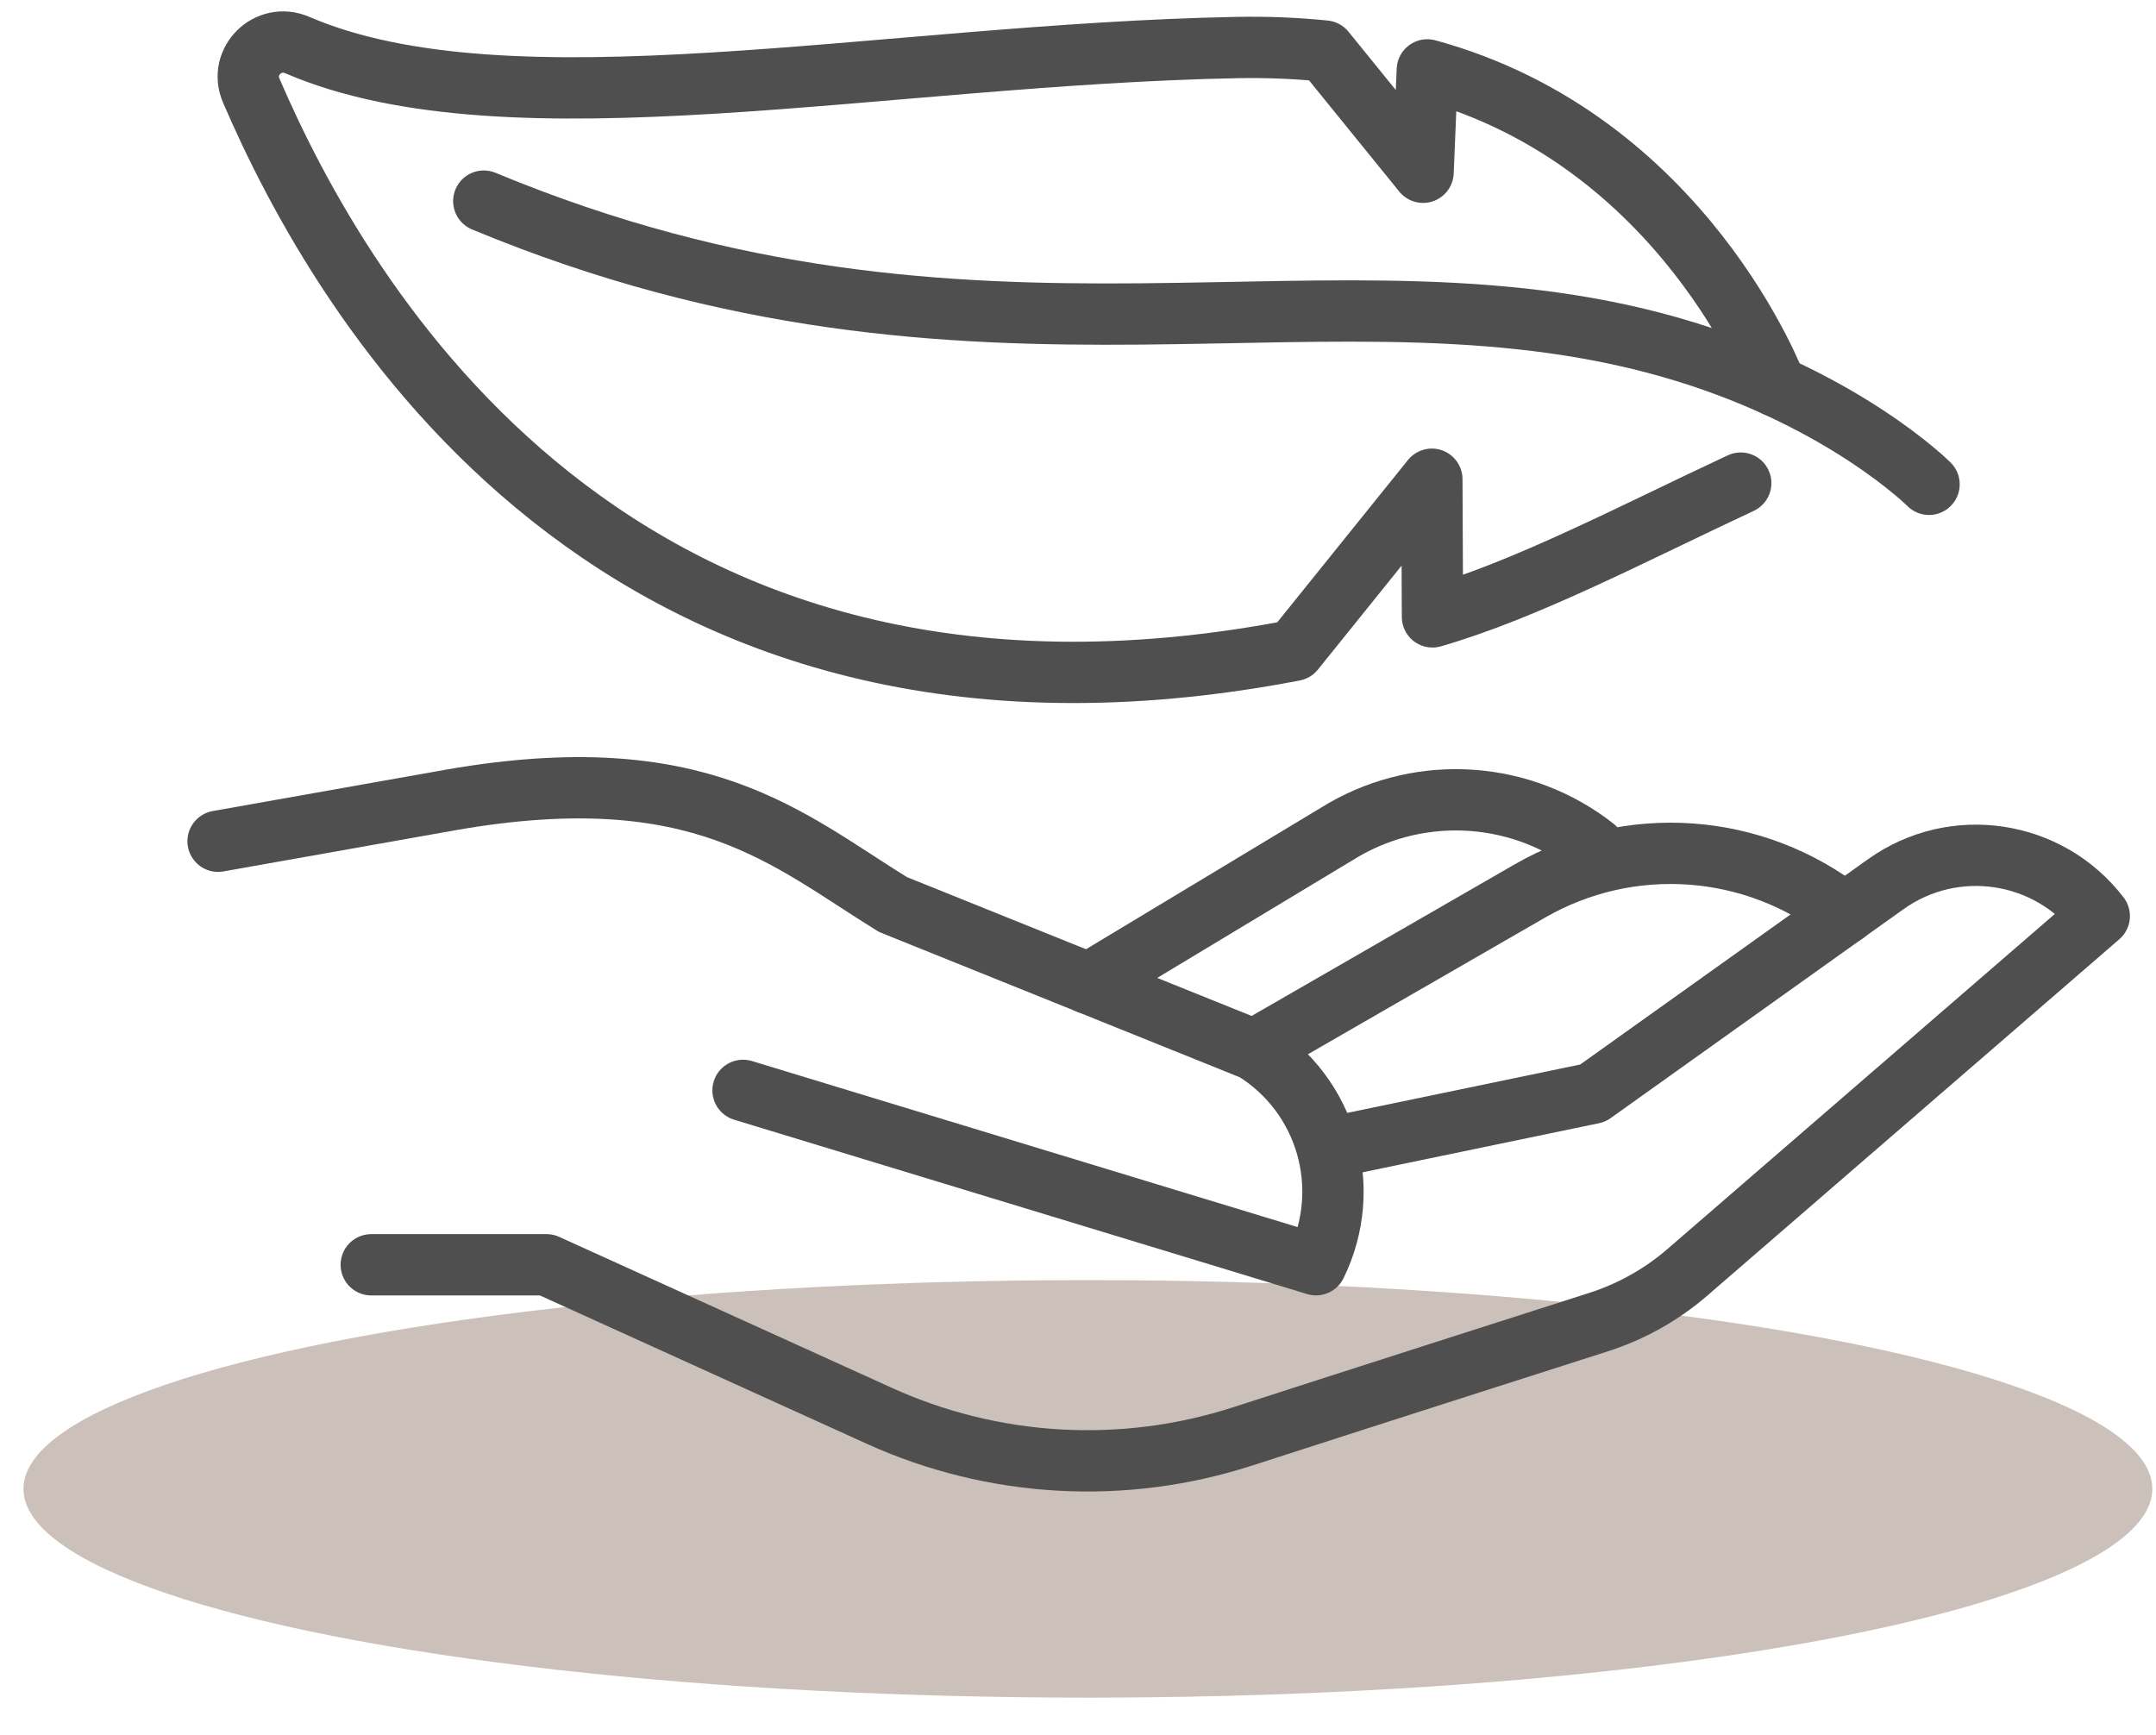
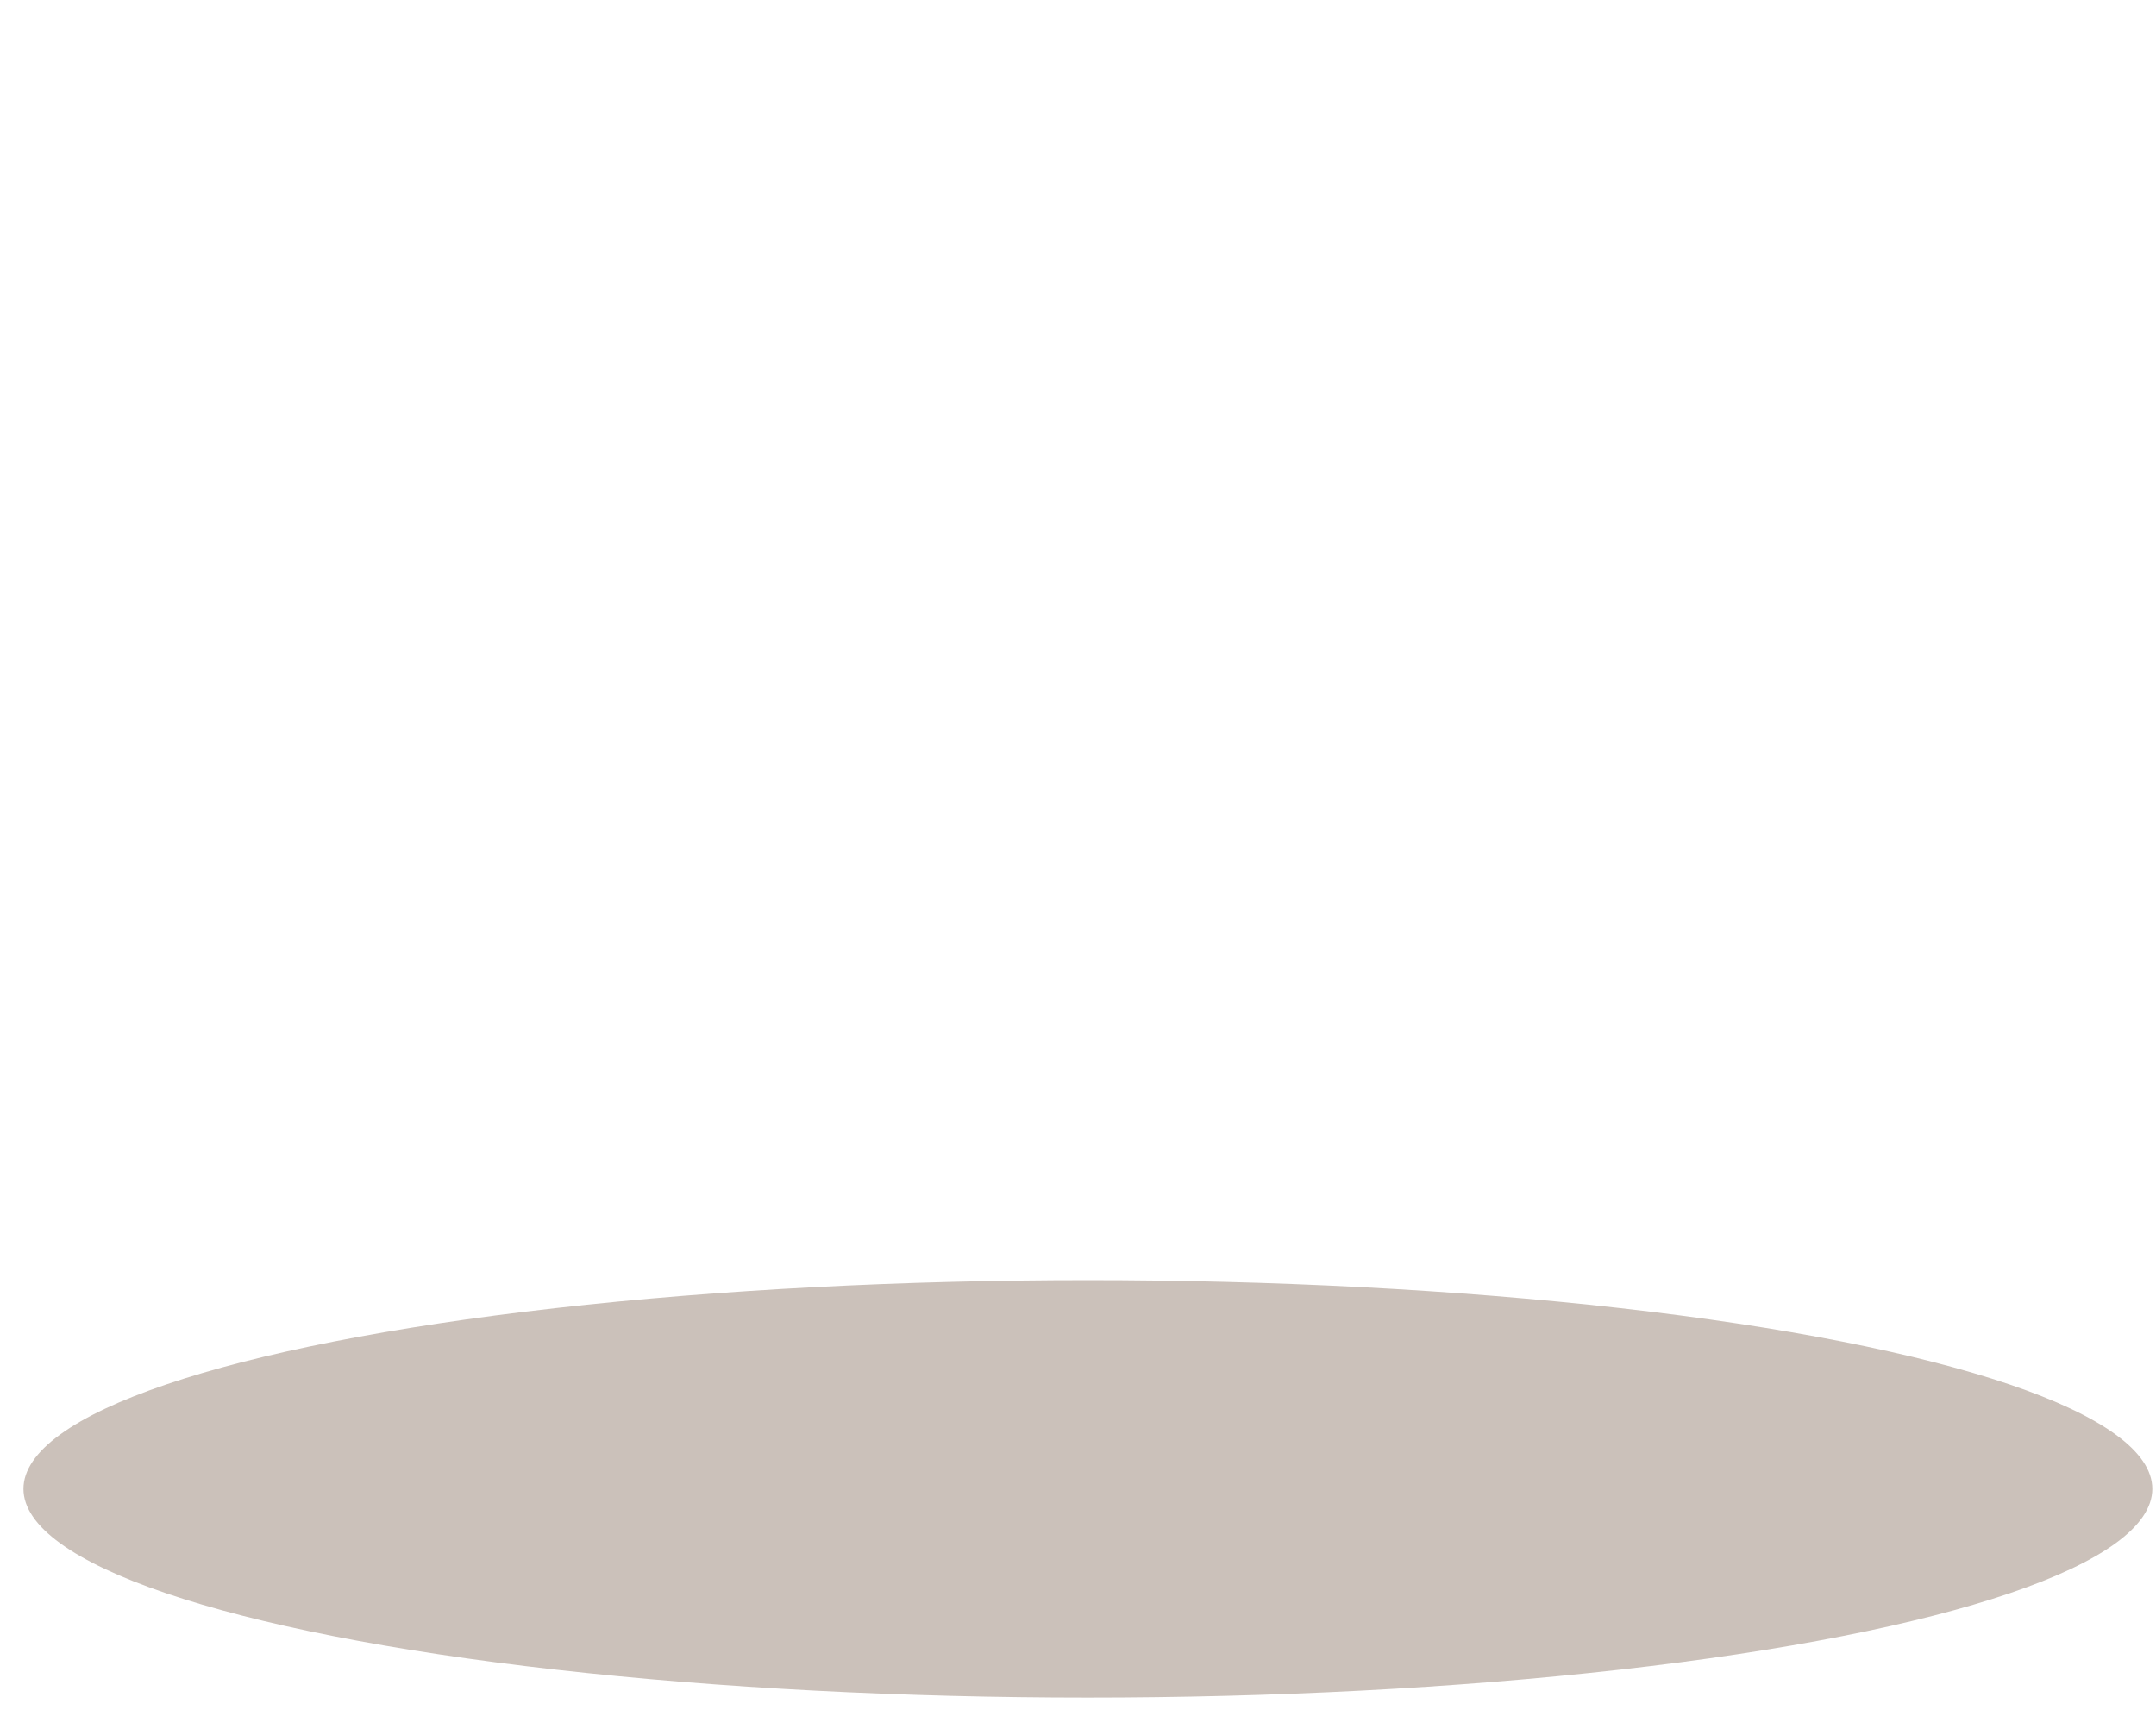
<svg xmlns="http://www.w3.org/2000/svg" fill="none" viewBox="0 0 41 33" height="33" width="41">
  <ellipse fill="#CBC1BA" ry="3.97" rx="20.242" cy="28.316" cx="20.688" />
-   <path stroke-linejoin="round" stroke-linecap="round" stroke-miterlimit="10" stroke-width="1.166" stroke="#4F4F50" d="M36.684 9.211C36.684 9.211 35.104 7.628 32.045 6.688C25.405 4.648 18.688 7.77 9.2 3.825" />
-   <path stroke-linejoin="round" stroke-linecap="round" stroke-miterlimit="10" stroke-width="1.166" stroke="#4F4F50" d="M33.103 9.188C31.051 10.146 29.027 11.216 27.241 11.732L27.229 9.114L24.608 12.369C11.675 14.853 6.465 5.645 4.777 1.721C4.54 1.17 5.1 0.619 5.651 0.856C9.687 2.594 16.757 1.034 23.52 0.904C24.108 0.893 24.665 0.917 25.192 0.971L27.062 3.276L27.143 1.329C32.026 2.661 33.771 7.342 33.771 7.342M4.147 15.999L8.591 15.21C13.319 14.389 14.96 15.956 16.98 17.202L23.844 19.967C25.231 20.822 25.742 22.59 25.026 24.053L14.13 20.737" />
-   <path stroke-linejoin="round" stroke-linecap="round" stroke-miterlimit="10" stroke-width="1.166" stroke="#4F4F50" d="M7.06 24.054H10.393L16.718 26.925C18.893 27.913 21.358 28.053 23.631 27.318C25.987 26.556 28.923 25.617 30.4 25.144C31.021 24.945 31.597 24.623 32.09 24.196L39.921 17.422C38.952 16.16 37.157 15.891 35.861 16.816L30.289 20.791L25.349 21.817" />
-   <path stroke-linejoin="round" stroke-linecap="round" stroke-miterlimit="10" stroke-width="1.166" stroke="#4F4F50" d="M23.848 19.968L29.093 16.945C30.99 15.852 33.36 16.022 35.082 17.374M20.705 18.702L25.553 15.781C27.064 14.911 28.952 15.046 30.323 16.123" />
</svg>